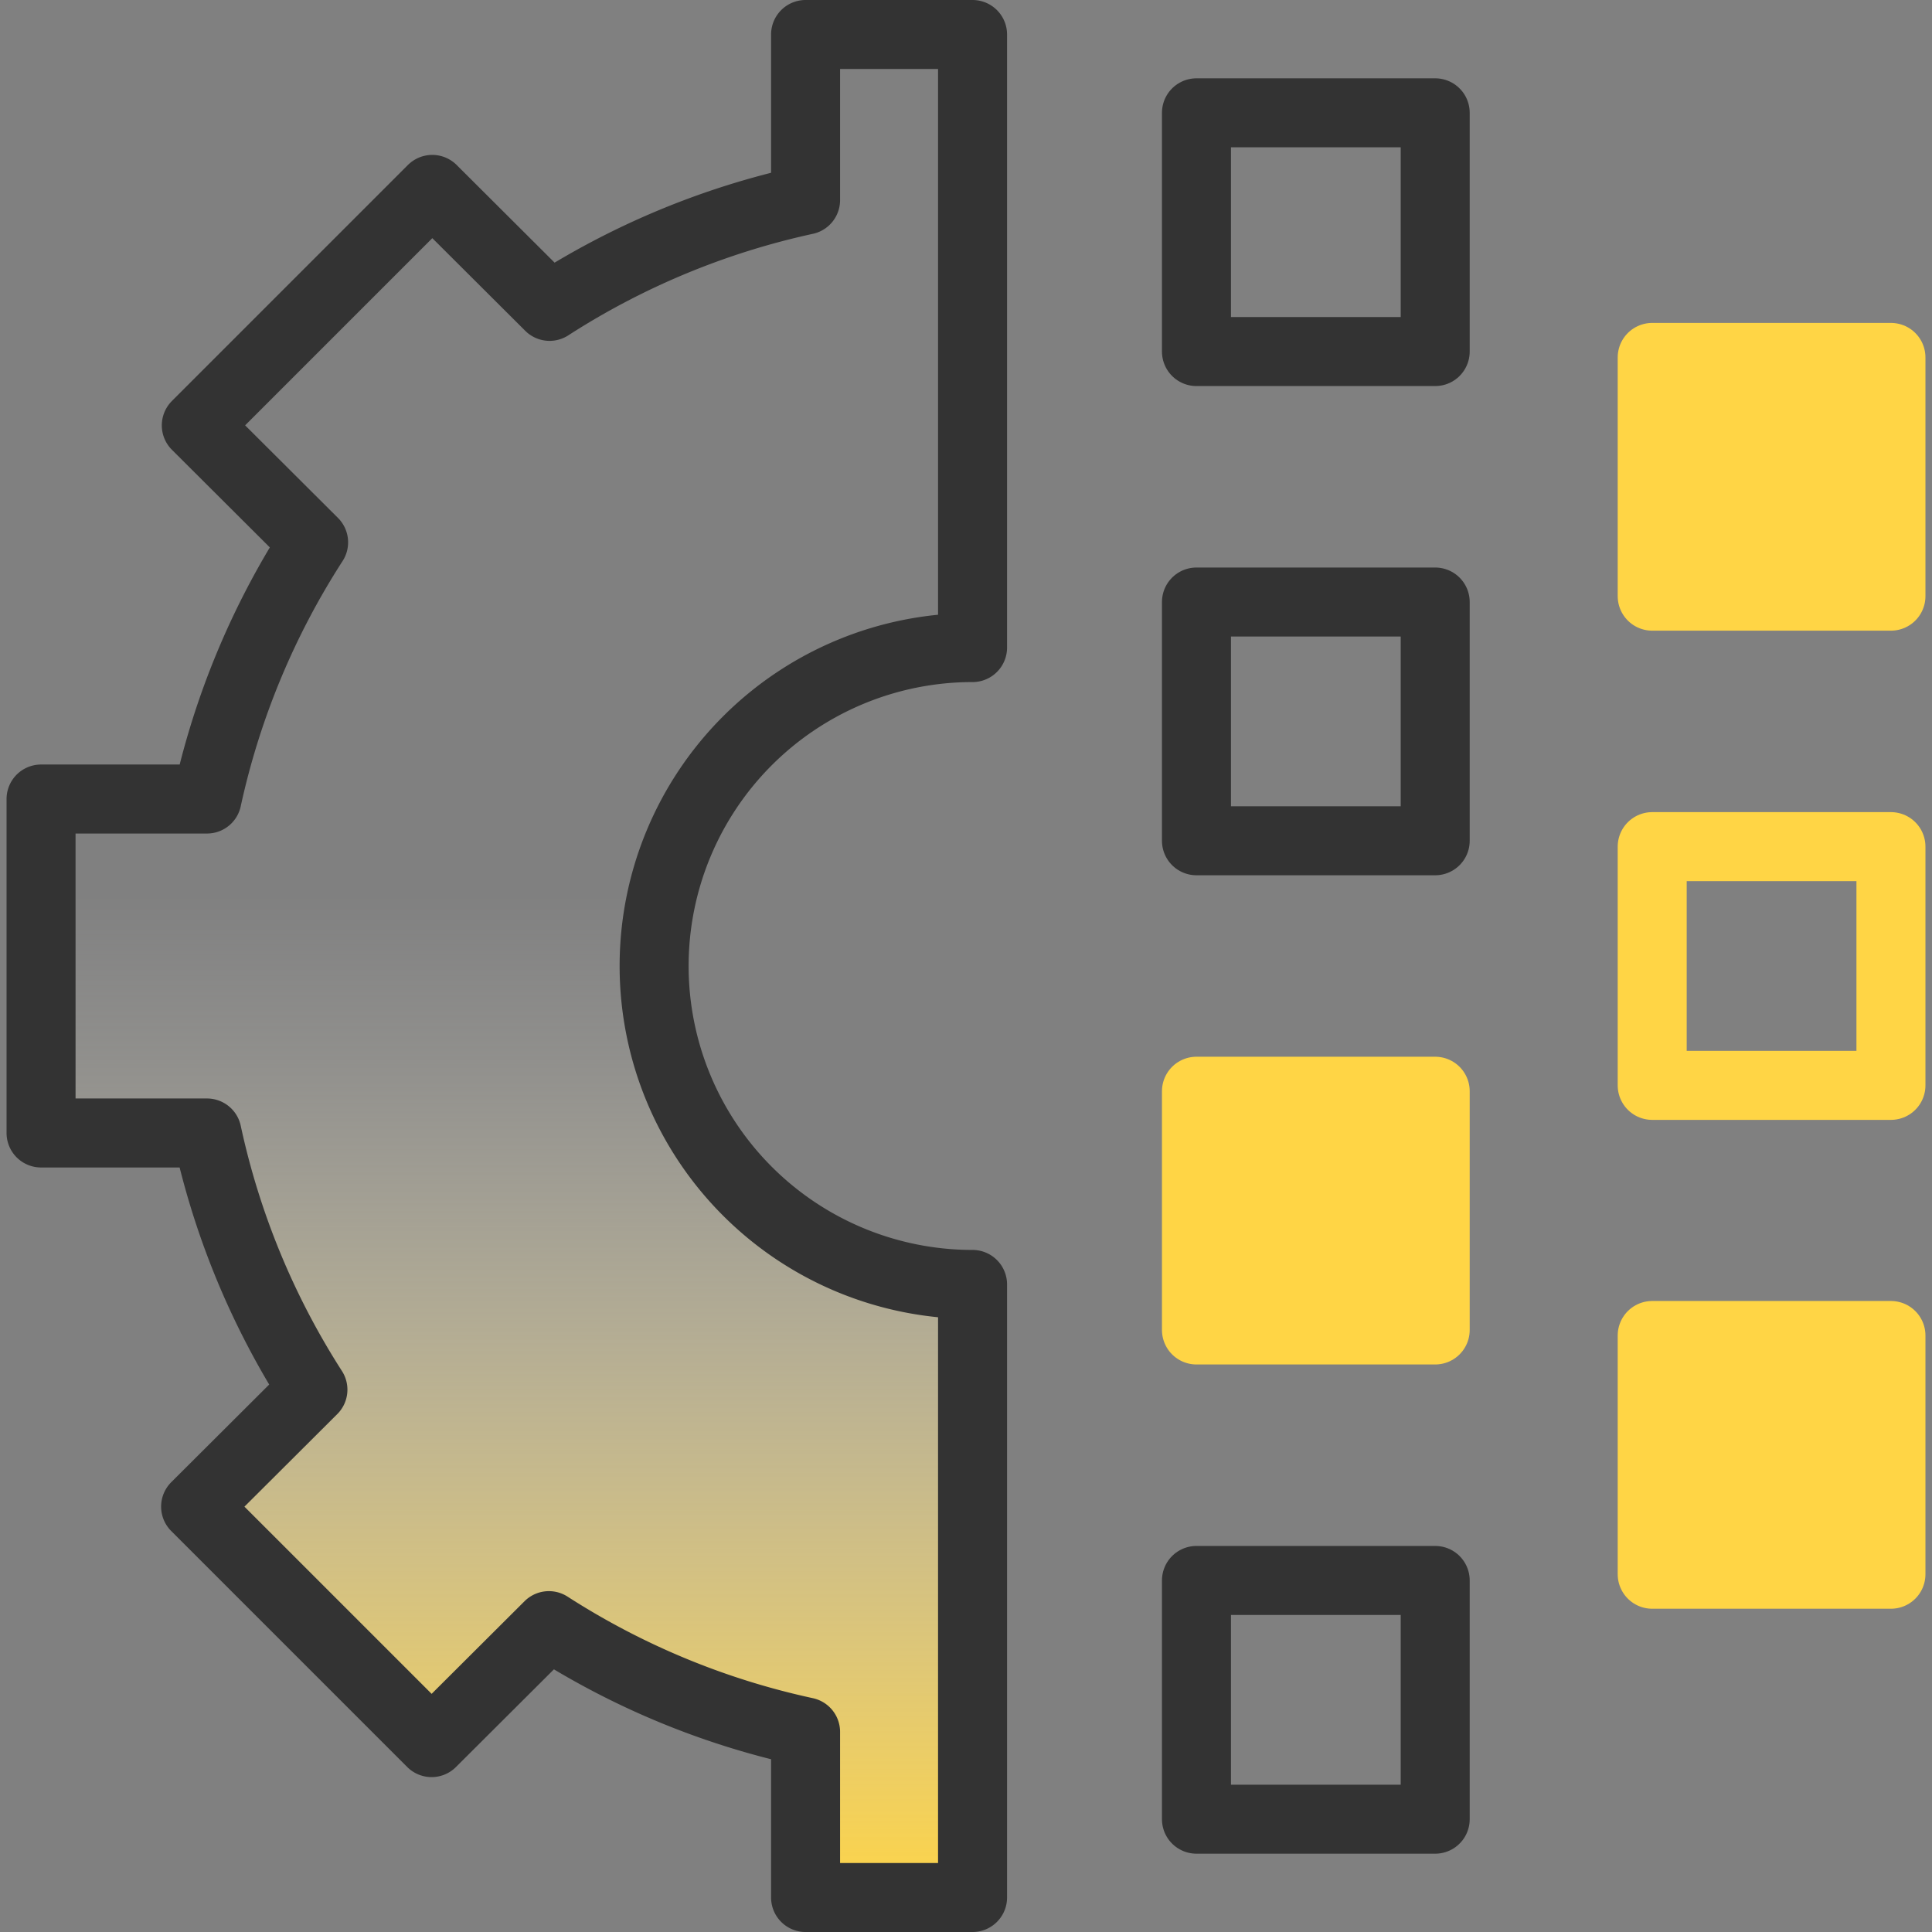
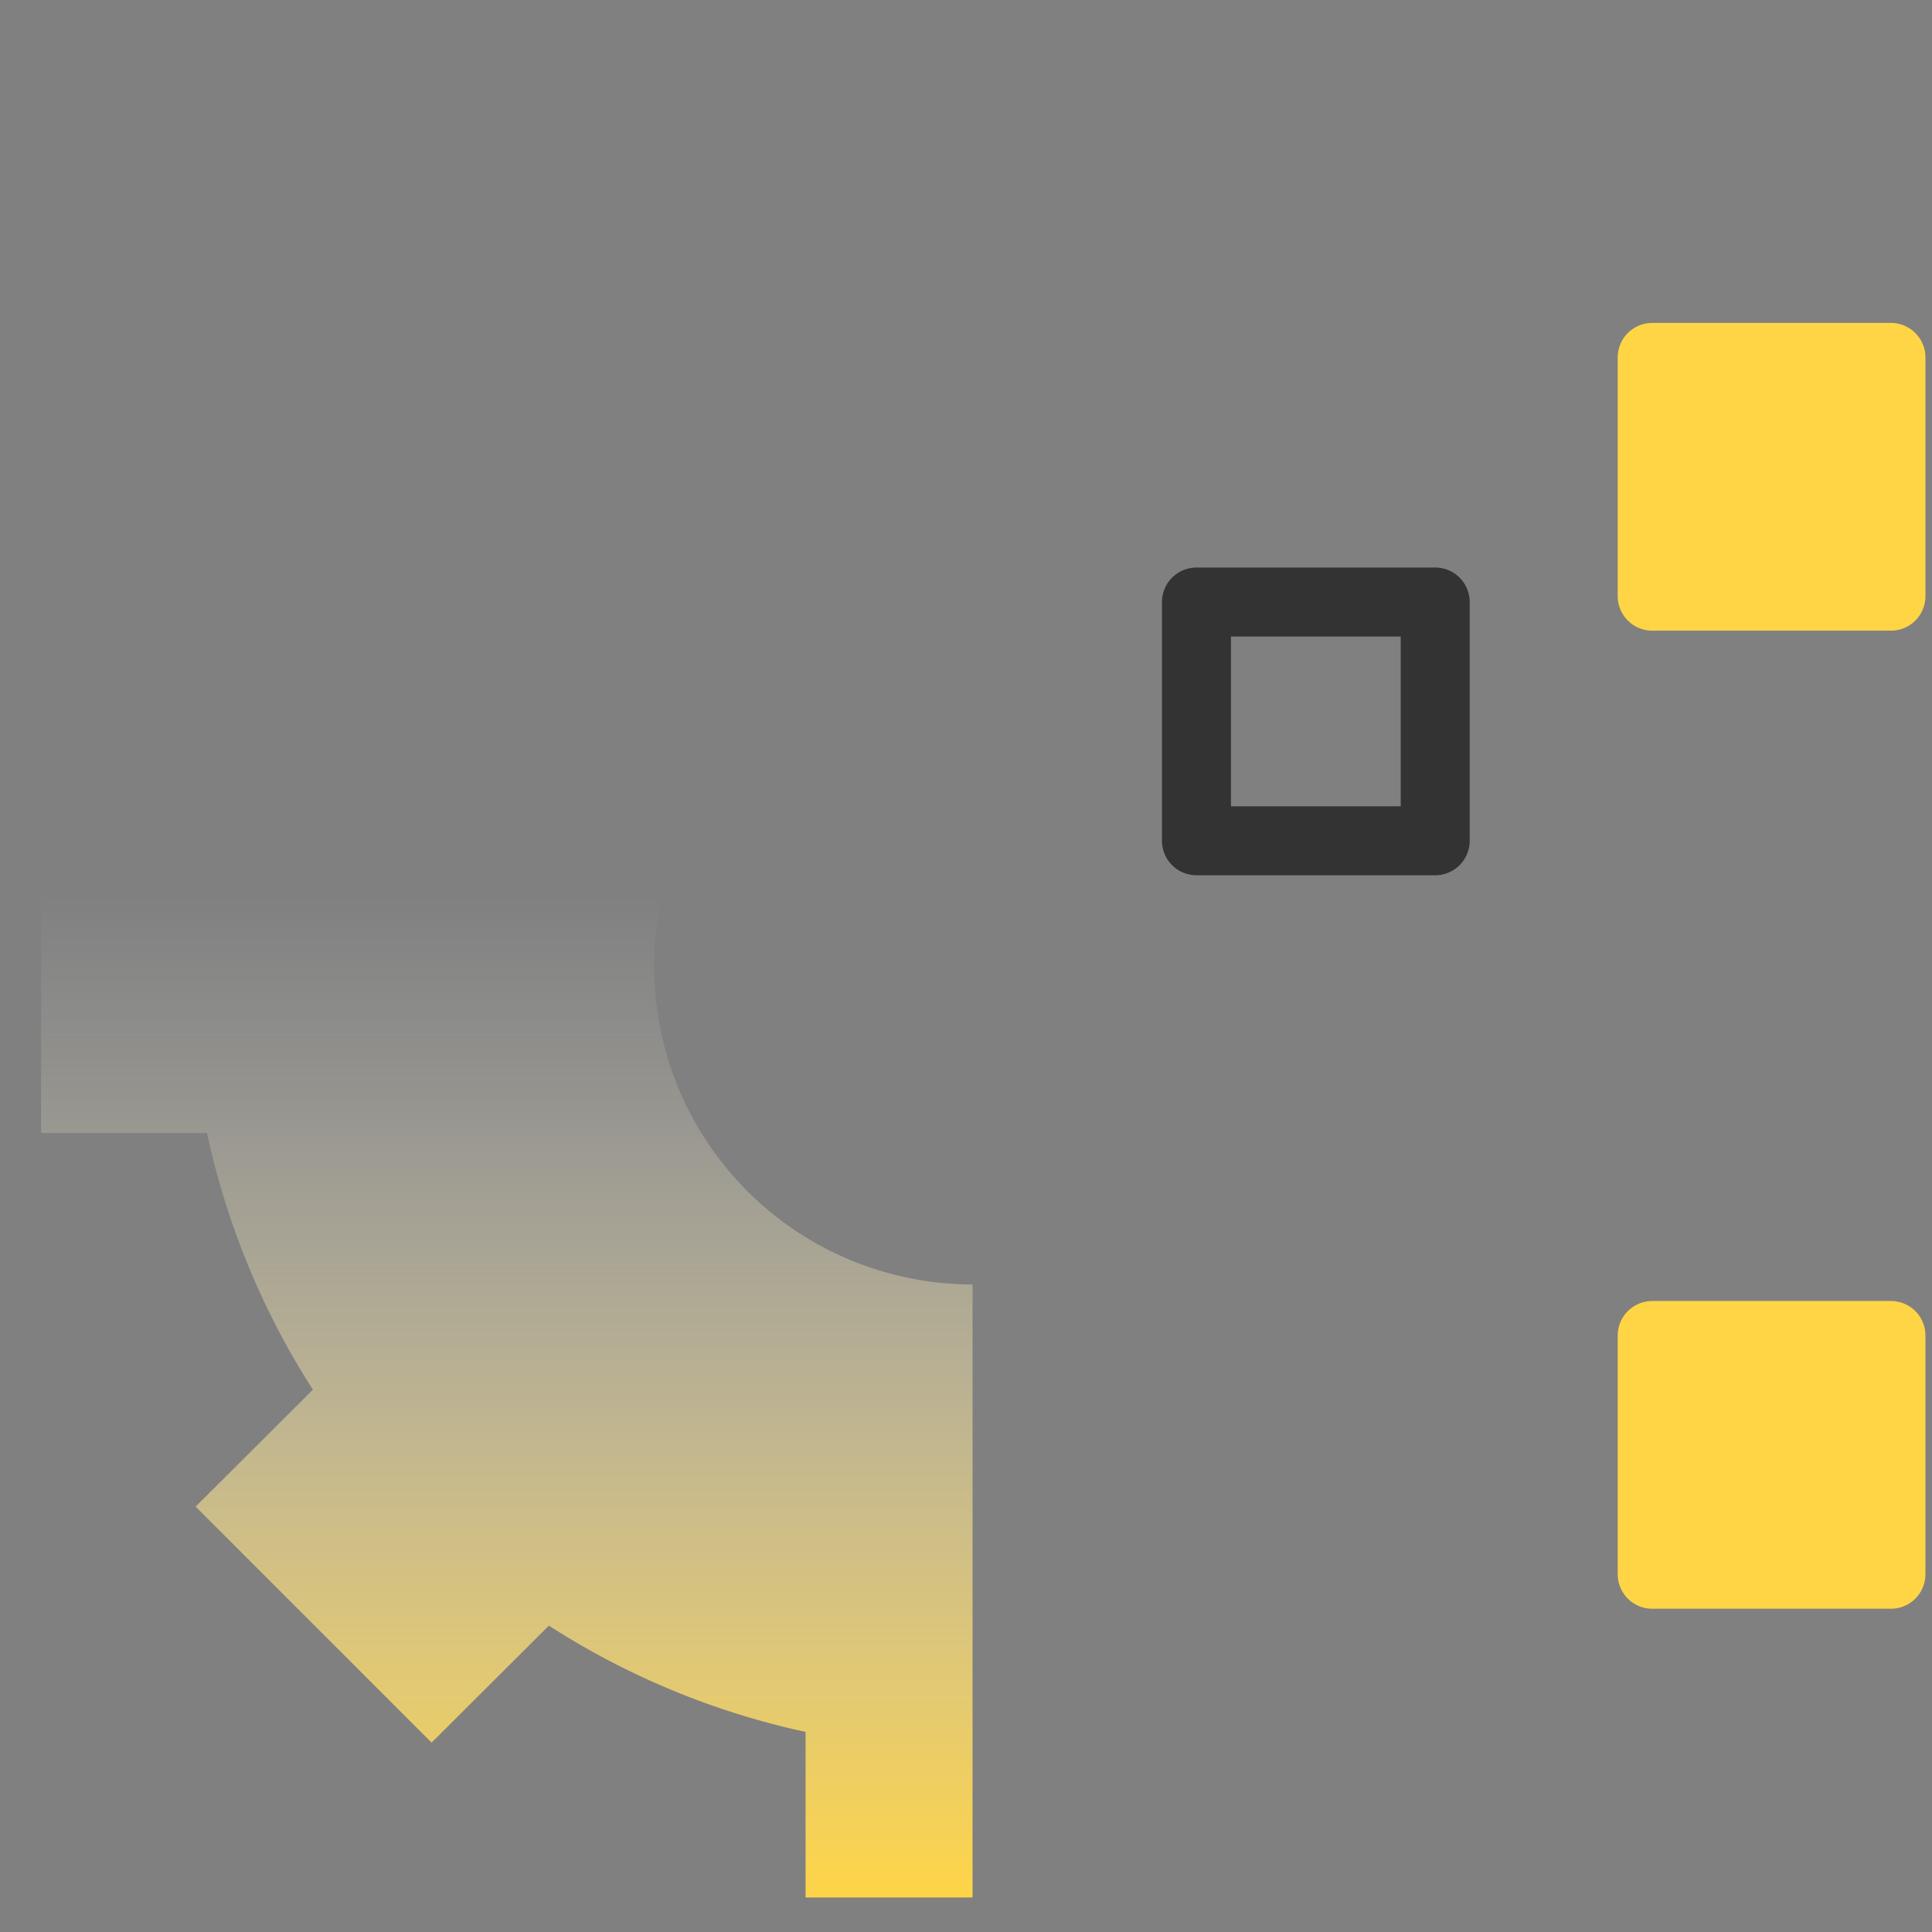
<svg xmlns="http://www.w3.org/2000/svg" id="design" viewBox="0 0 56 56">
  <rect x="0" y="0" width="56" height="56" fill="#808080" stroke="none" />
  <defs>
    <style>.cls-1{fill:url(#linear-gradient);}.cls-2,.cls-3{fill:none;}.cls-2{stroke:#333;}.cls-2,.cls-3,.cls-4{stroke-linecap:round;stroke-linejoin:round;stroke-width:2px;}.cls-3,.cls-4{stroke:#ffd545;}.cls-4{fill:#ffd545;}</style>
    <linearGradient id="linear-gradient" x1="14.69" y1="55" x2="14.69" y2="1" gradientUnits="userSpaceOnUse">
      <stop offset="0" stop-color="#ffd545" />
      <stop offset="0" stop-color="#ffd546" stop-opacity="0.99" />
      <stop offset="0.27" stop-color="#ffeba5" stop-opacity="0.47" />
      <stop offset="0.45" stop-color="#fff9e1" stop-opacity="0.13" />
      <stop offset="0.54" stop-color="#fffef9" stop-opacity="0" />
    </linearGradient>
  </defs>
  <path class="cls-1" d="M1.19,32.84V23.16H6a22.56,22.56,0,0,1,3.09-7.44l-3.4-3.39,6.84-6.84,3.4,3.39A22.54,22.54,0,0,1,23.35,5.8V1h4.84V18.77a9.23,9.23,0,0,0,0,18.46V55H23.35V50.2a22.54,22.54,0,0,1-7.44-3.08l-3.4,3.39L5.67,43.67l3.4-3.39A22.56,22.56,0,0,1,6,32.84Z" />
-   <path class="cls-2" d="M1.19,32.84V23.16H6a22.56,22.56,0,0,1,3.09-7.44l-3.4-3.39,6.84-6.84,3.4,3.39A22.54,22.54,0,0,1,23.35,5.8V1h4.84V18.77a9.23,9.23,0,0,0,0,18.46V55H23.35V50.2a22.54,22.54,0,0,1-7.44-3.08l-3.4,3.39L5.67,43.67l3.4-3.39A22.56,22.56,0,0,1,6,32.84Z" />
-   <rect class="cls-3" x="47.9" y="24.54" width="6.92" height="6.92" transform="translate(102.71 56) rotate(-180)" />
  <rect class="cls-4" x="47.9" y="10.37" width="6.92" height="6.92" transform="translate(102.71 27.65) rotate(-180)" />
  <rect class="cls-4" x="47.9" y="38.72" width="6.92" height="6.92" transform="translate(102.71 84.35) rotate(-180)" />
  <rect class="cls-2" x="34.69" y="17.45" width="6.92" height="6.92" transform="translate(76.29 41.82) rotate(-180)" />
-   <rect class="cls-2" x="34.69" y="3.28" width="6.92" height="6.92" transform="translate(76.29 13.47) rotate(-180)" />
-   <rect class="cls-4" x="34.69" y="31.63" width="6.92" height="6.92" transform="translate(76.29 70.18) rotate(-180)" />
-   <rect class="cls-2" x="34.69" y="45.8" width="6.92" height="6.92" transform="translate(76.29 98.53) rotate(-180)" />
</svg>